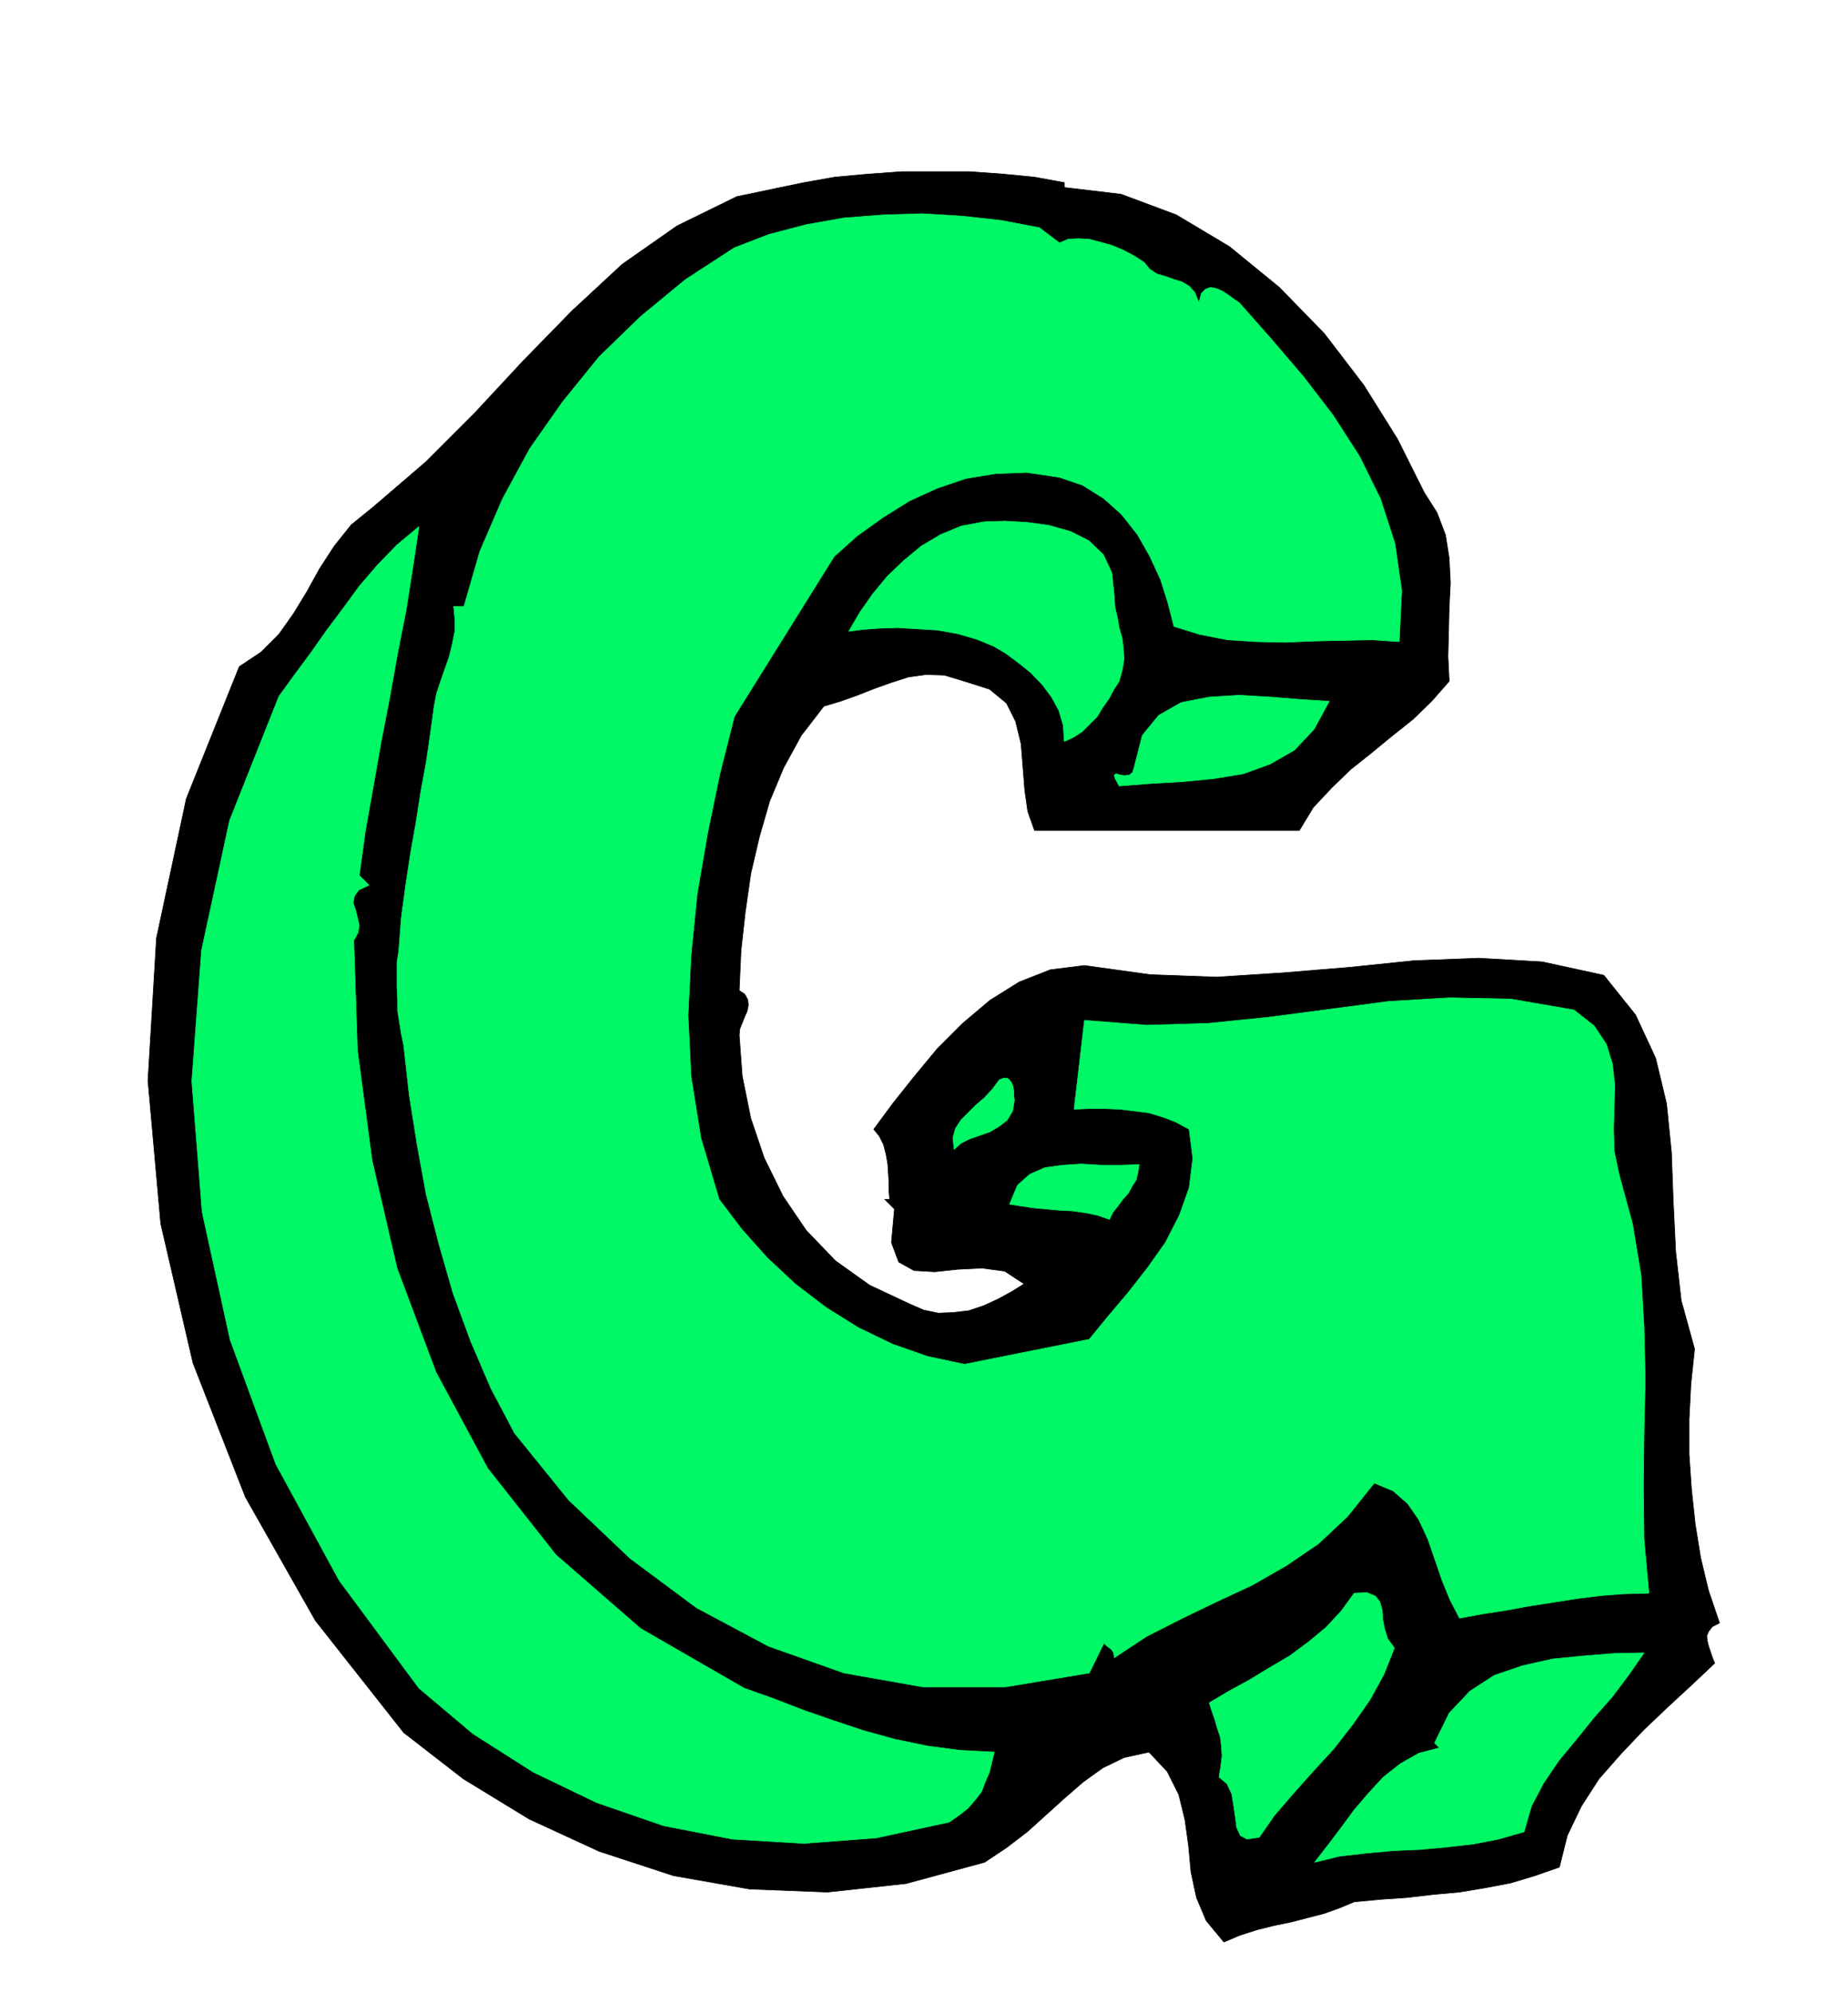
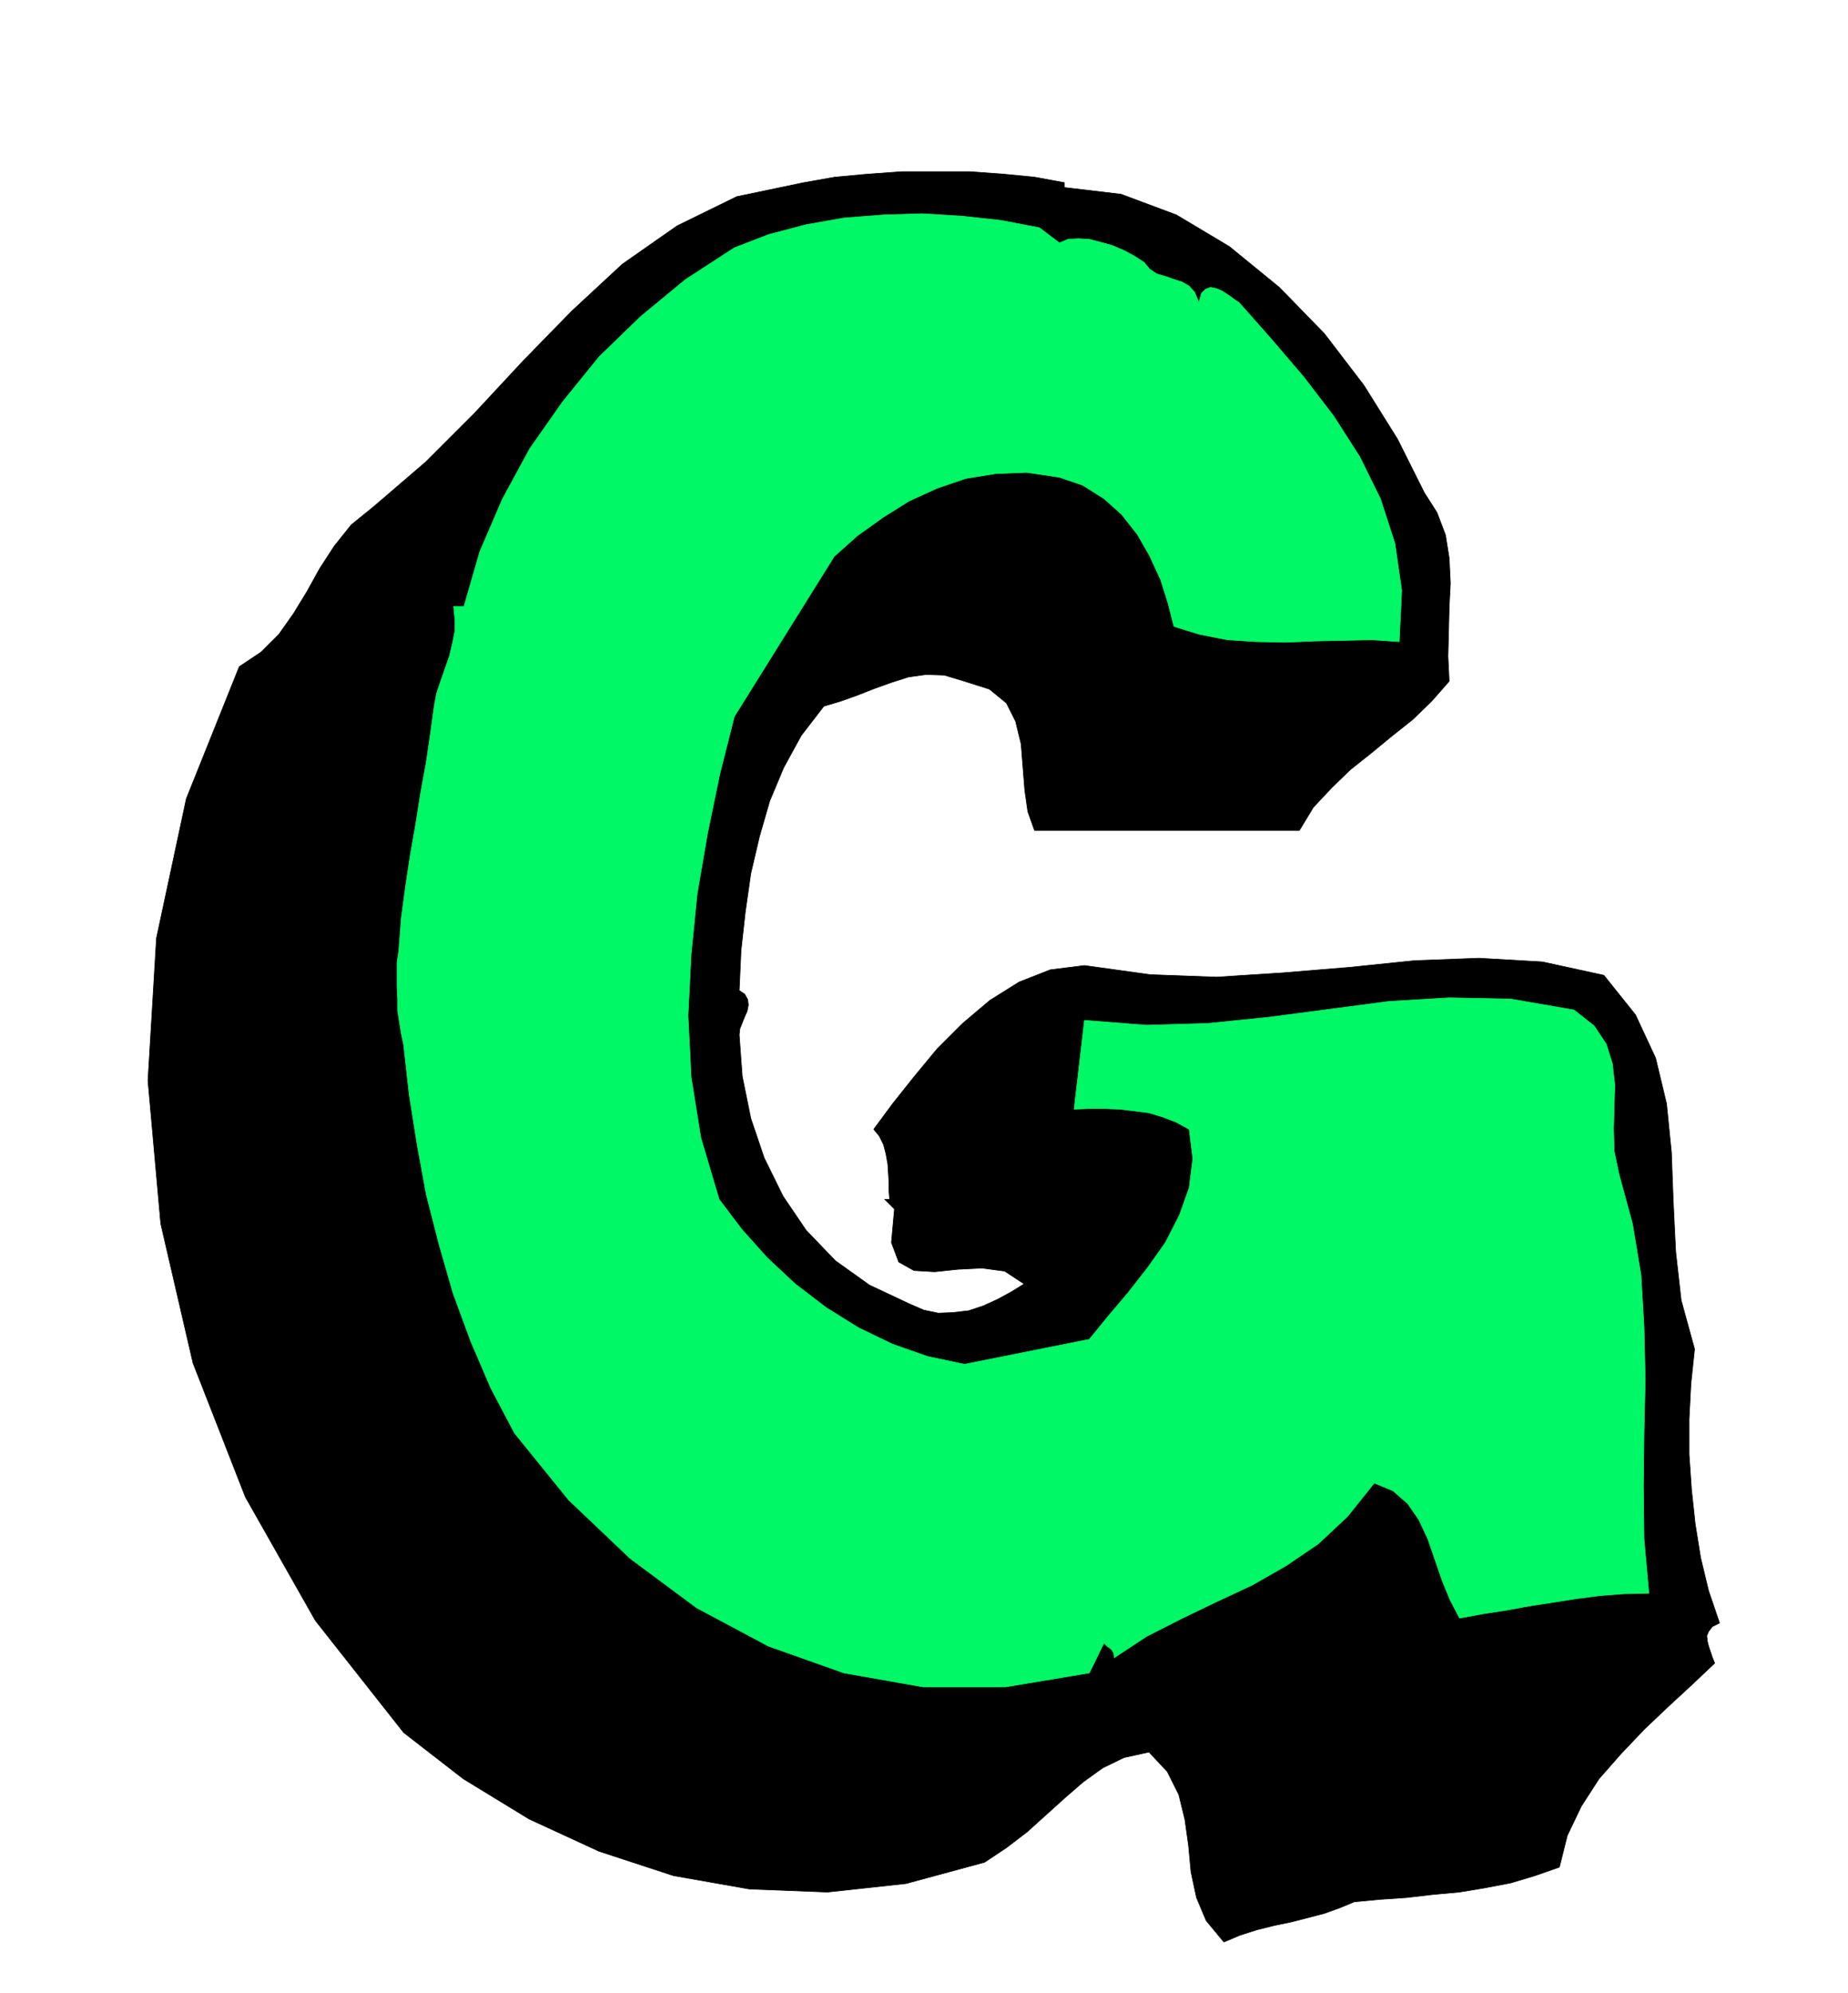
<svg xmlns="http://www.w3.org/2000/svg" fill-rule="evenodd" height="528.95" preserveAspectRatio="none" stroke-linecap="round" viewBox="0 0 3035 3274" width="490.455">
  <style>.brush2{fill:#00f766}.pen1{stroke:#00f766;stroke-width:1;stroke-linejoin:round}</style>
  <path style="fill:#000;stroke:#000;stroke-width:1;stroke-linejoin:round" d="M1748 300v8l93 11 91 34 87 52 82 67 74 76 65 85 55 88 44 88 21 33 14 37 6 38 2 41-2 39-1 41-1 40 2 41-29 33-31 30-34 27-34 28-34 27-31 30-30 32-23 38h-435l-11-31-5-35-3-38-3-38-9-37-15-30-28-23-41-13-33-10-30-1-29 4-28 9-28 10-28 11-28 10-27 8-37 48-29 53-23 55-17 59-14 60-9 63-7 63-3 66 9 6 5 9 1 9-2 10-4 9-4 10-4 10-1 10 5 68 14 69 22 65 31 63 38 56 48 50 56 40 66 31 23 10 24 5 24-1 26-3 24-8 24-11 22-12 21-13-32-21-37-5-40 2-38 4-34-2-25-14-12-32 5-55-16-16h8l-1-13v-14l-1-16-1-15-3-17-4-15-7-14-9-11 31-42 35-44 38-46 42-42 45-38 48-30 51-20 56-7 108 15 109 4 109-7 109-9 107-11 106-4 104 6 101 22 52 65 33 71 18 75 8 80 3 81 4 82 9 80 22 80-6 57-3 58v58l4 58 6 56 9 56 13 54 18 53-12 6-6 8-3 7 1 9 2 8 3 9 3 9 4 10-37 35-39 36-40 38-38 40-36 41-29 45-23 48-13 52-40 14-40 12-42 8-42 7-44 4-43 5-44 3-42 4-24 10-25 9-27 7-27 7-29 6-28 7-28 9-26 11-29-35-16-38-9-42-4-43-6-43-10-41-19-38-30-32-41 9-35 17-32 23-30 26-31 28-31 28-34 26-36 24-129 35-129 14-128-5-125-22-122-40-115-53-108-66-98-76-145-184-115-203-86-220-53-229-21-235 14-234 49-229 87-217 36-24 29-29 24-34 22-36 21-38 24-37 28-35 37-30 85-73 81-81 79-85 80-82 83-77 90-63 98-48 110-23 51-9 54-5 56-4h112l55 4 51 5 49 9z" />
  <path class="pen1 brush2" d="m1740 399 14-6 17-1 18 1 19 5 18 5 19 8 17 9 17 11 9 11 12 8 14 4 14 5 13 4 12 7 9 10 7 17 4-15 7-7 8-3 10 2 9 4 11 7 8 6 9 6 53 60 53 62 49 64 43 67 34 69 24 74 11 77-4 84-45-3-46 1-48 1-48 2-48-1-47-3-46-9-42-13-10-39-12-38-18-39-20-35-26-33-29-26-35-22-38-13-54-8-51 2-49 8-47 16-46 21-43 27-42 30-38 34-164 263-24 95-20 97-17 99-10 100-5 100 5 101 16 100 30 101 37 49 42 47 46 43 51 39 53 33 56 27 57 20 61 13 205-41 31-38 33-39 32-41 29-41 23-45 16-45 6-48-6-48-22-12-21-8-23-7-23-3-25-3-25-1h-25l-25 1 17-146 102 8 101-3 99-10 99-13 98-13 100-6 101 2 104 18 33 26 20 30 10 32 4 35-1 35-1 37 1 37 8 38 22 81 14 84 5 85 2 87-2 87-1 88 1 87 8 89-41 1-39 3-39 5-38 6-39 6-38 7-39 6-38 7-16-31-13-32-12-35-11-32-15-32-18-26-24-21-31-13-44 55-48 45-53 36-56 32-58 27-58 28-57 29-53 35-1-8-4-6-7-5-5-5-24 49-138 23h-135l-130-23-124-44-118-63-109-81-101-96-89-110-39-74-33-77-29-79-23-80-21-82-15-82-13-82-9-81-4-19-3-19-3-19v-19l-1-20v-40l3-20 4-53 7-52 8-53 9-51 8-51 9-49 7-48 6-44 4-21 7-21 7-20 7-20 5-21 4-20v-21l-2-20h17l26-90 37-86 45-83 54-77 60-74 68-66 74-61 80-52 57-22 61-16 62-11 65-5 64-2 65 4 64 7 63 12 33 25z" />
-   <path class="pen1 brush2" d="m1830 980 1 17 4 17 3 17 5 18 2 17 1 17-3 18-5 18-9 14-8 15-10 14-9 15-13 13-12 12-14 9-15 7-2-27-7-24-12-22-15-20-19-20-20-16-20-15-20-12-29-12-31-9-33-6-33-2-33-2-30 1-27 2-23 3 18-31 21-30 24-29 27-26 29-24 32-19 34-14 38-7 33-1 36 2 37 5 35 10 30 15 24 23 14 30 4 39zM590 1438l16 16-17 8-7 10-2 11 4 12 3 12 3 13-2 12-7 13 6 180 24 181 41 177 64 171 85 158 112 142 139 121 170 98 48 17 49 19 49 17 51 17 51 14 53 11 53 7 57 3-4 16-4 17-7 16-6 16-10 13-12 14-14 11-17 12-120 26-119 9-117-7-113-22-110-38-104-50-99-63-89-75-131-177-104-191-75-204-46-210-17-215 16-215 46-213 81-204 26-36 26-35 26-37 27-36 27-37 30-35 32-33 36-30-10 67-11 70-14 71-13 73-14 72-13 74-13 73-10 73zm1593-286-25 46-32 34-40 23-44 16-49 8-51 5-52 3-52 4-7-13-1-5 3-2 7 2 7 1 8-1 5-4 3-10 13-51 27-33 37-21 46-9 49-3 52 3 49 4 47 3zm-517 655-3 18-9 15-13 10-15 9-17 6-17 6-14 7-11 10-2-19 4-15 9-14 12-12 13-13 14-12 13-14 11-15 7-3h6l4 3 4 6 2 6 1 7v7l1 7zm205 106-2 12-3 13-7 11-6 11-9 10-8 11-8 10-6 12-20-7-20-4-21-3-21-1-22-2-21-2-20-3-19-3 13-31 20-18 25-11 29-4 31-2 33 2h31l31-1zm419 794-17 43-23 42-28 40-31 40-34 37-33 37-31 36-25 36-20 3-11-6-6-13-2-16-3-20-3-19-8-17-13-11 3-18 2-17-1-16-2-15-5-15-4-14-5-14-4-13 32-19 33-18 33-20 34-20 31-23 29-24 25-27 21-29 21-1 14 6 7 9 4 14 1 15 3 16 5 16 11 15zm410 8-25 36-27 36-30 34-29 36-29 35-25 37-20 38-12 42-42 12-41 8-44 5-44 4-45 2-43 4-44 5-41 10 21-27 22-29 22-30 24-28 24-26 28-22 30-17 34-9-8-8 24-49 34-36 40-26 47-16 49-11 51-5 50-4 49-1z" />
</svg>